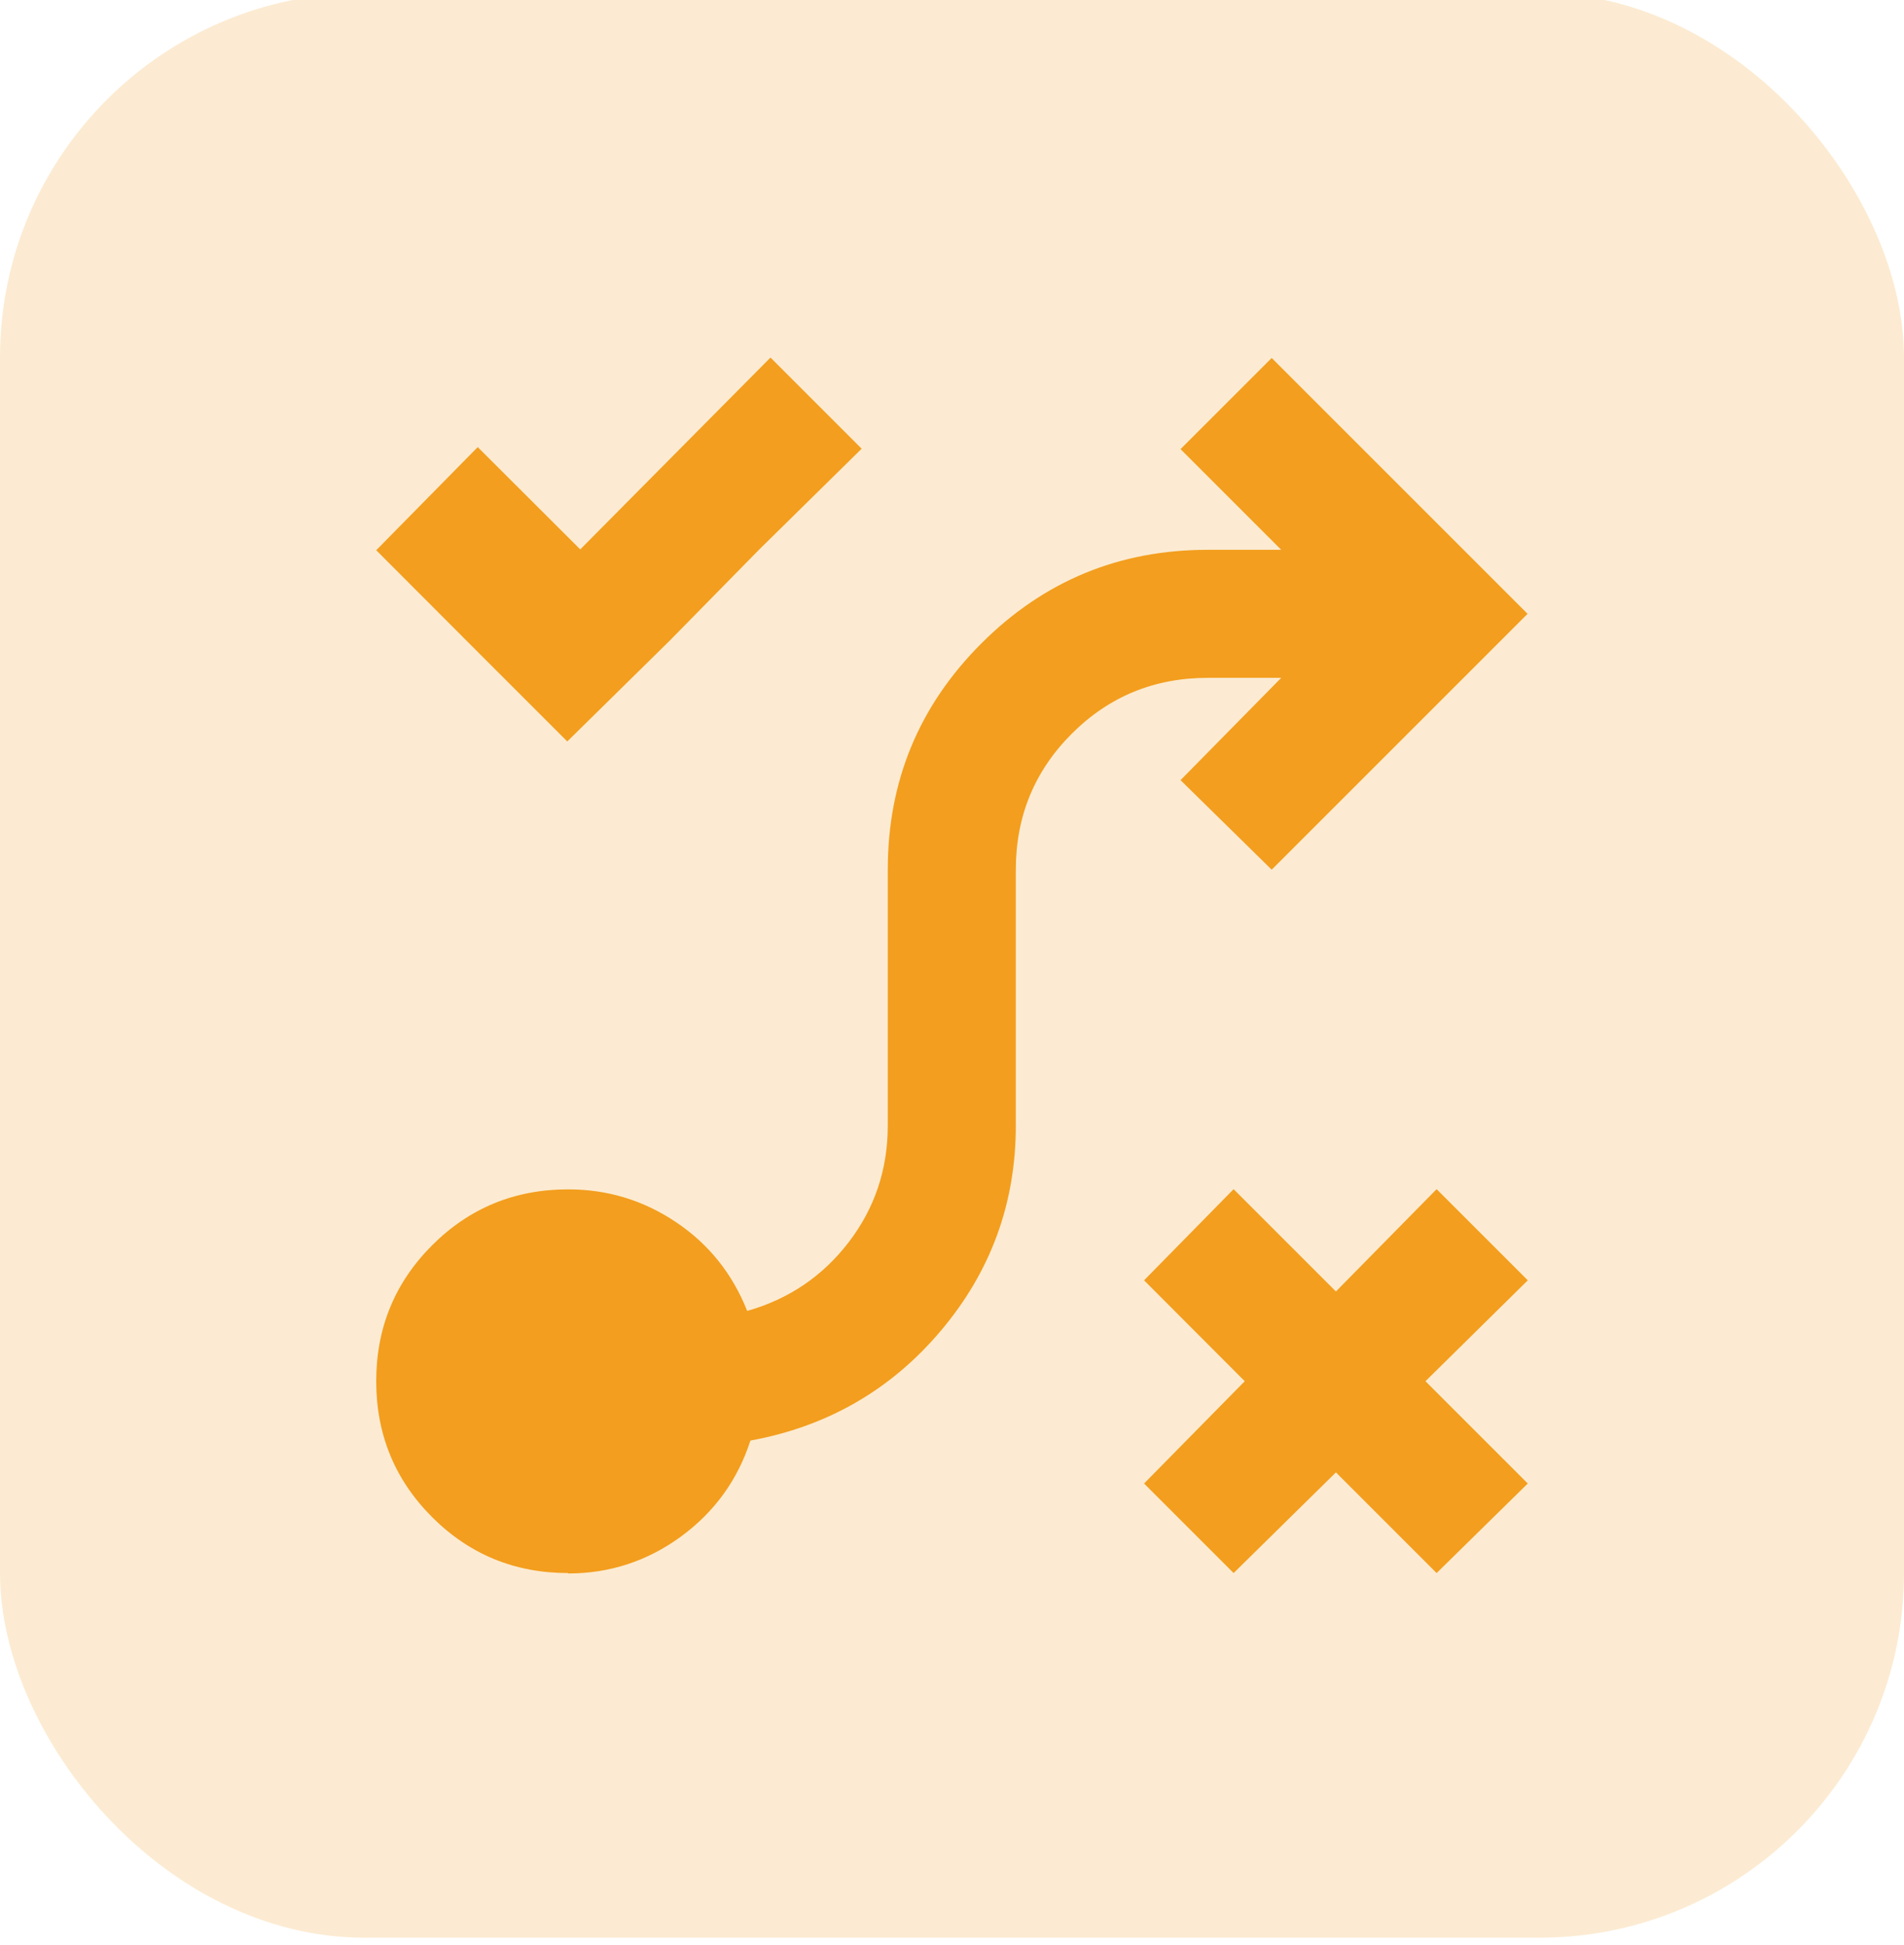
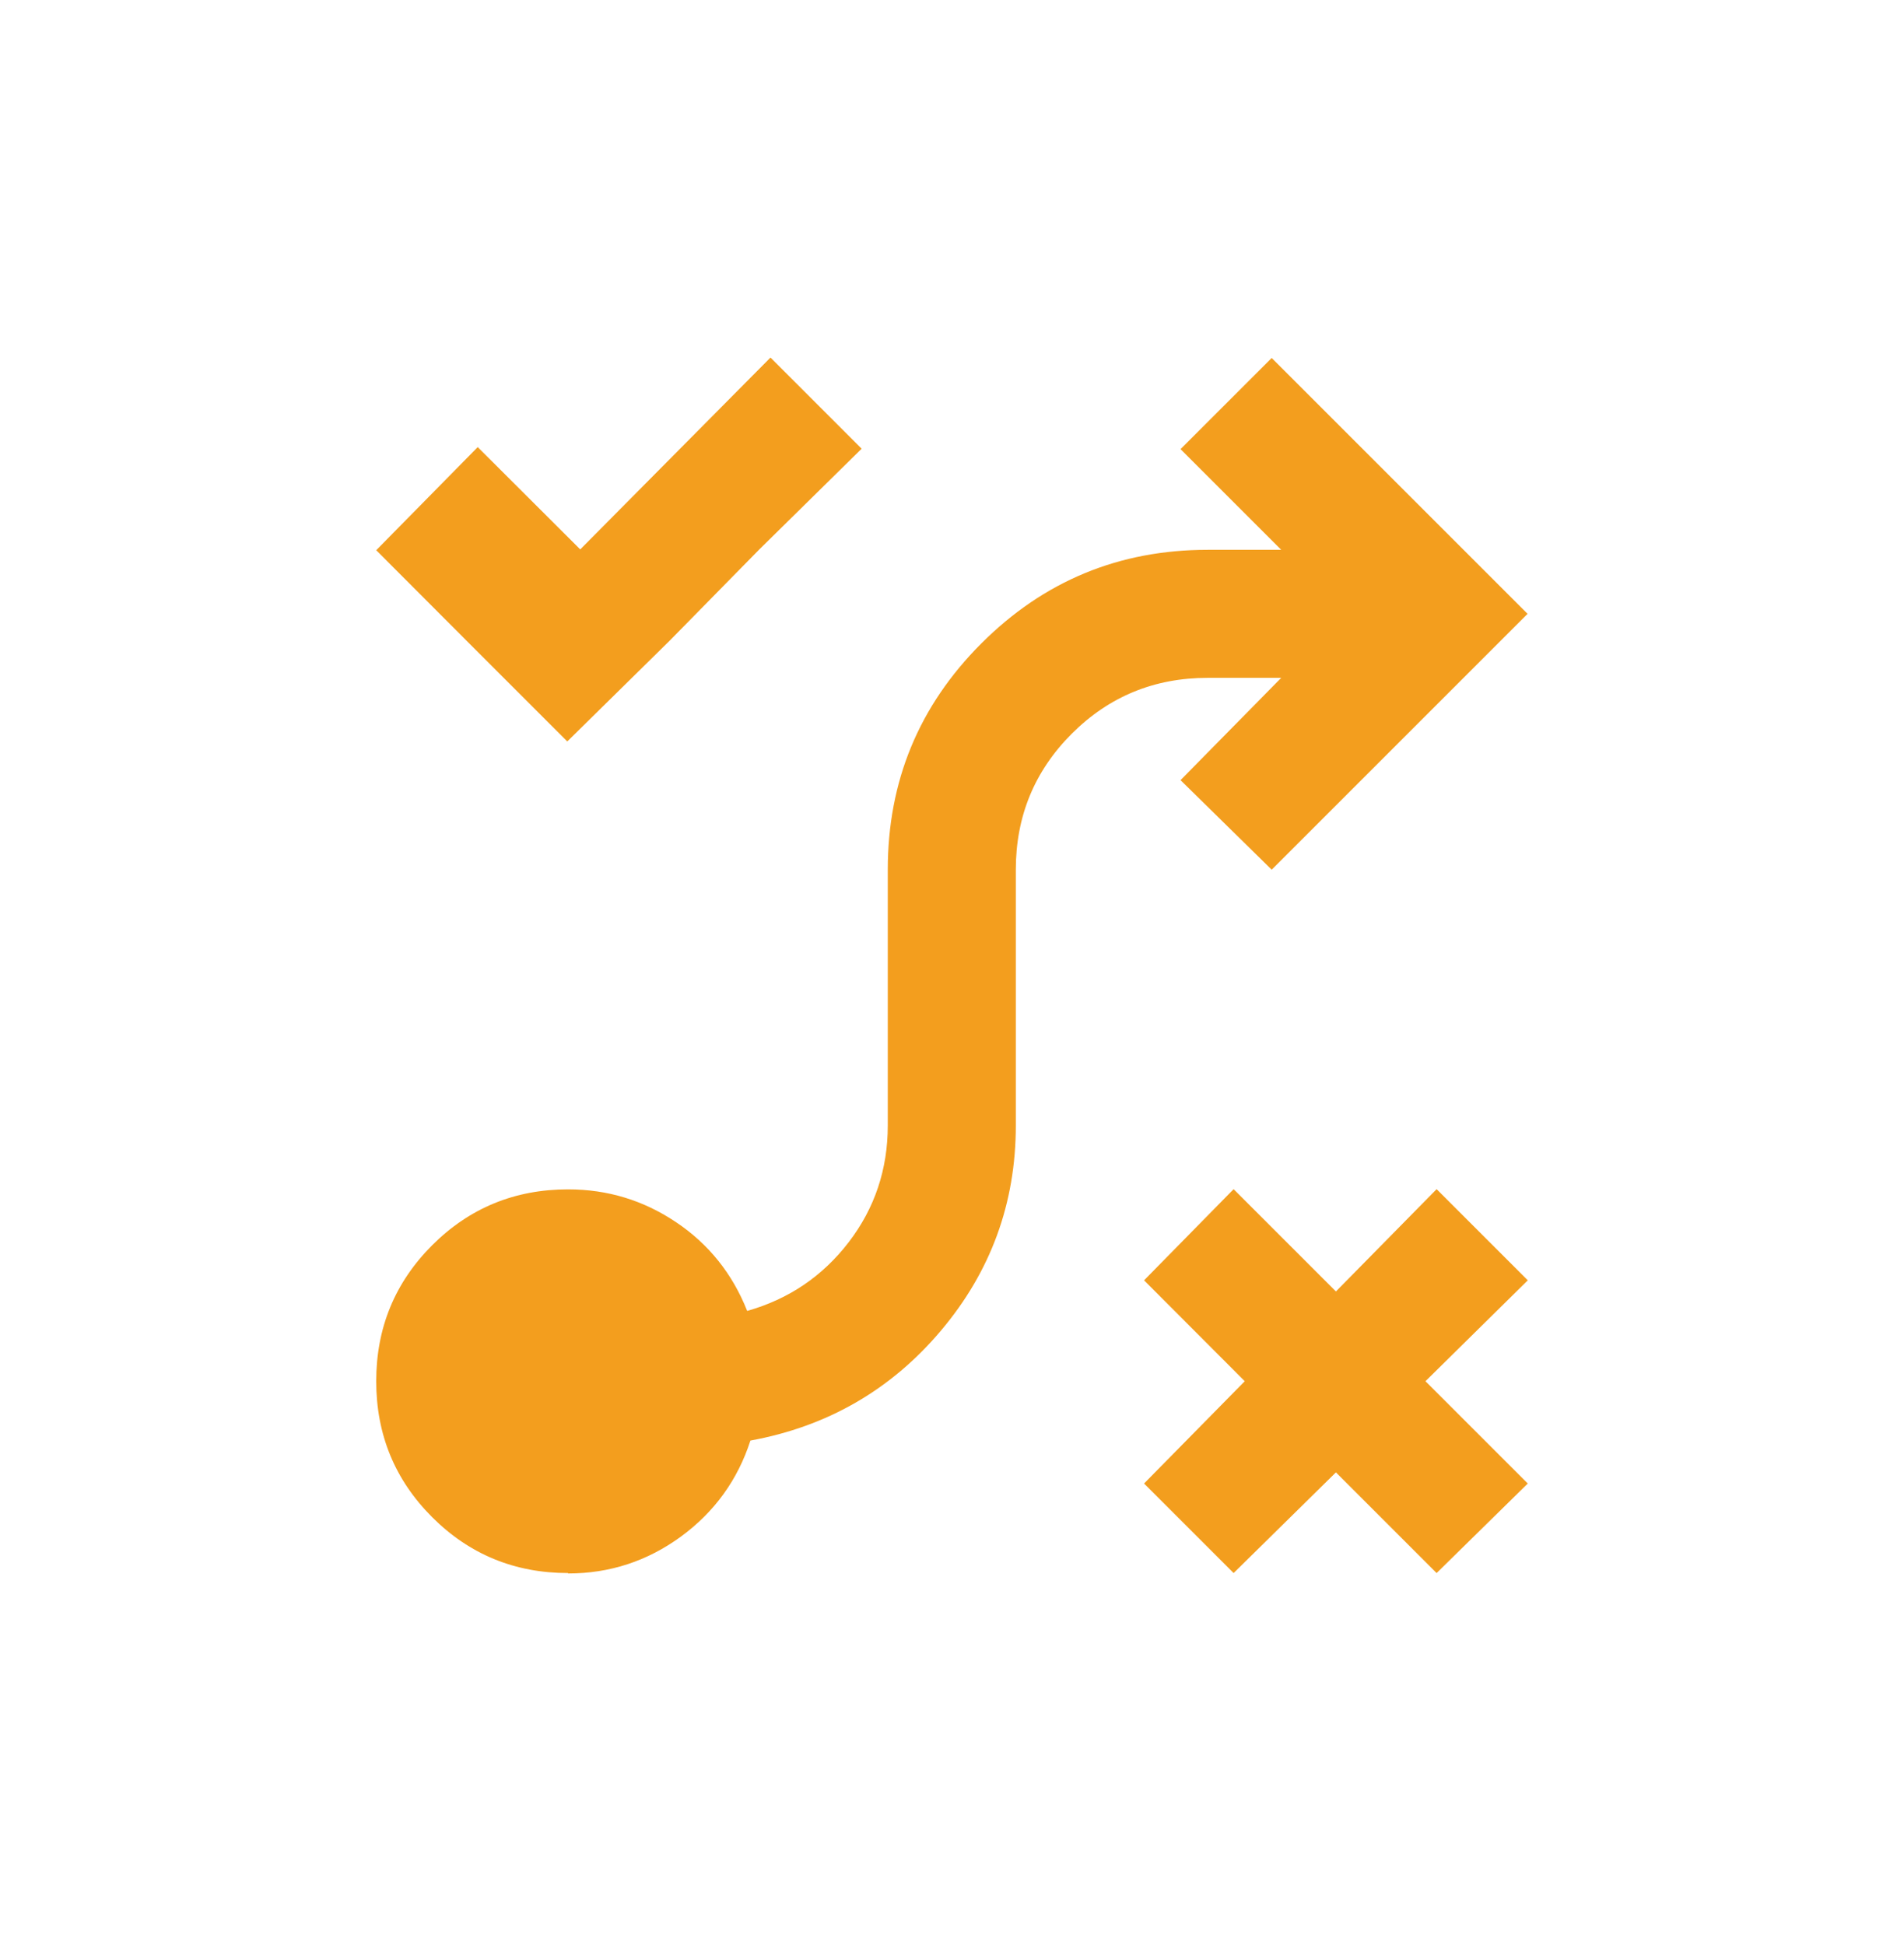
<svg xmlns="http://www.w3.org/2000/svg" id="Layer_1" data-name="Layer 1" viewBox="0 0 93.98 96">
  <defs>
    <style>
      .cls-1 {
        opacity: .2;
      }

      .cls-1, .cls-2 {
        fill: #f39e1e;
      }
    </style>
  </defs>
-   <rect class="cls-1" y="-.35" width="93.98" height="96" rx="18" ry="18" />
  <g>
    <polygon class="cls-2" points="60.89 77.65 56.47 73.23 61.44 68.18 56.47 63.2 60.89 58.7 65.94 63.75 70.91 58.7 75.41 63.2 70.36 68.18 75.41 73.23 70.91 77.65 65.94 72.68 60.89 77.65" />
    <path class="cls-2" d="M28.04,77.65c-2.63,0-4.87-.92-6.71-2.76s-2.76-4.08-2.76-6.71.92-4.87,2.76-6.71,4.08-2.76,6.71-2.76c1.95,0,3.72.54,5.33,1.62s2.78,2.54,3.51,4.38c2.05-.58,3.72-1.71,5.01-3.39s1.93-3.61,1.93-5.76v-12.63c0-4.37,1.54-8.09,4.62-11.17s6.8-4.62,11.17-4.62h3.63l-4.97-4.97,4.5-4.5,12.63,12.63-12.63,12.63-4.5-4.42,4.97-5.05h-3.63c-2.63,0-4.87.92-6.71,2.76s-2.76,4.08-2.76,6.71v12.63c0,3.84-1.24,7.22-3.71,10.14s-5.61,4.72-9.39,5.41c-.63,1.95-1.78,3.53-3.43,4.74-1.66,1.21-3.51,1.82-5.57,1.82Z" />
    <polygon class="cls-2" points="28 36.6 23.58 32.18 23.54 32.14 18.57 27.16 23.58 22.07 28.64 27.12 38.03 17.65 42.53 22.15 37.48 27.12 37.48 27.12 33.06 31.62 33.06 31.62 28 36.6" />
  </g>
</svg>